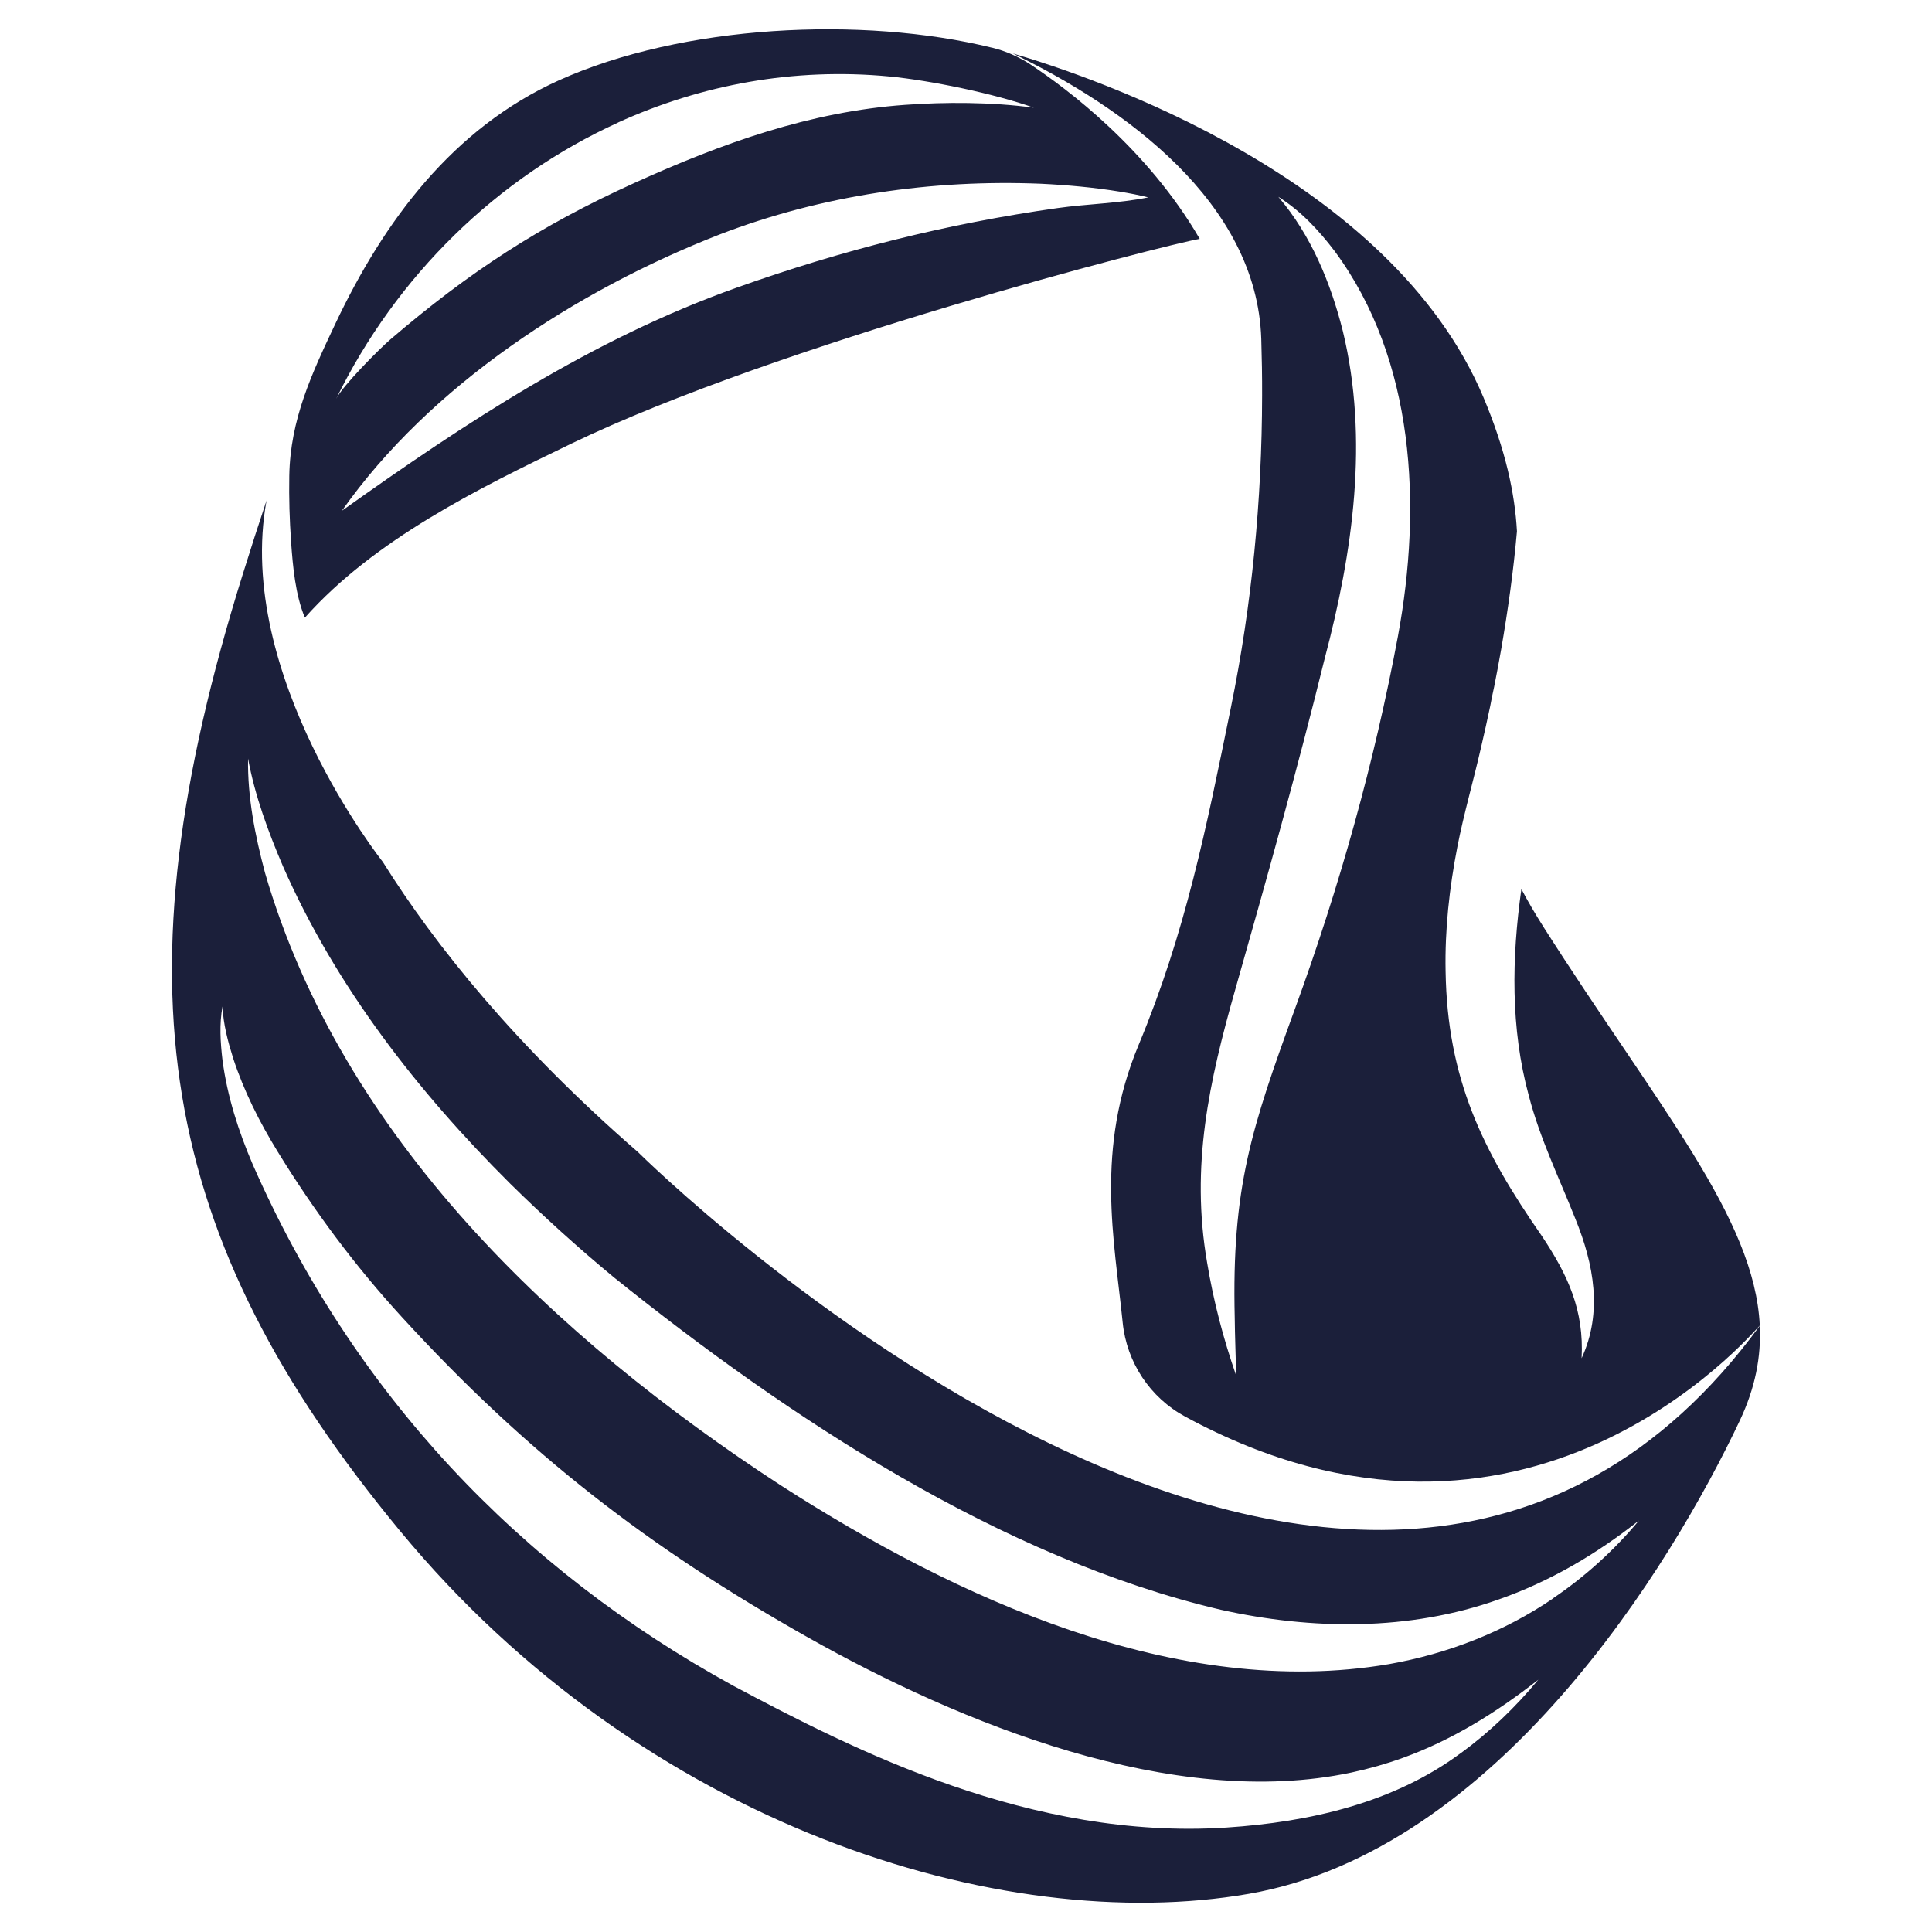
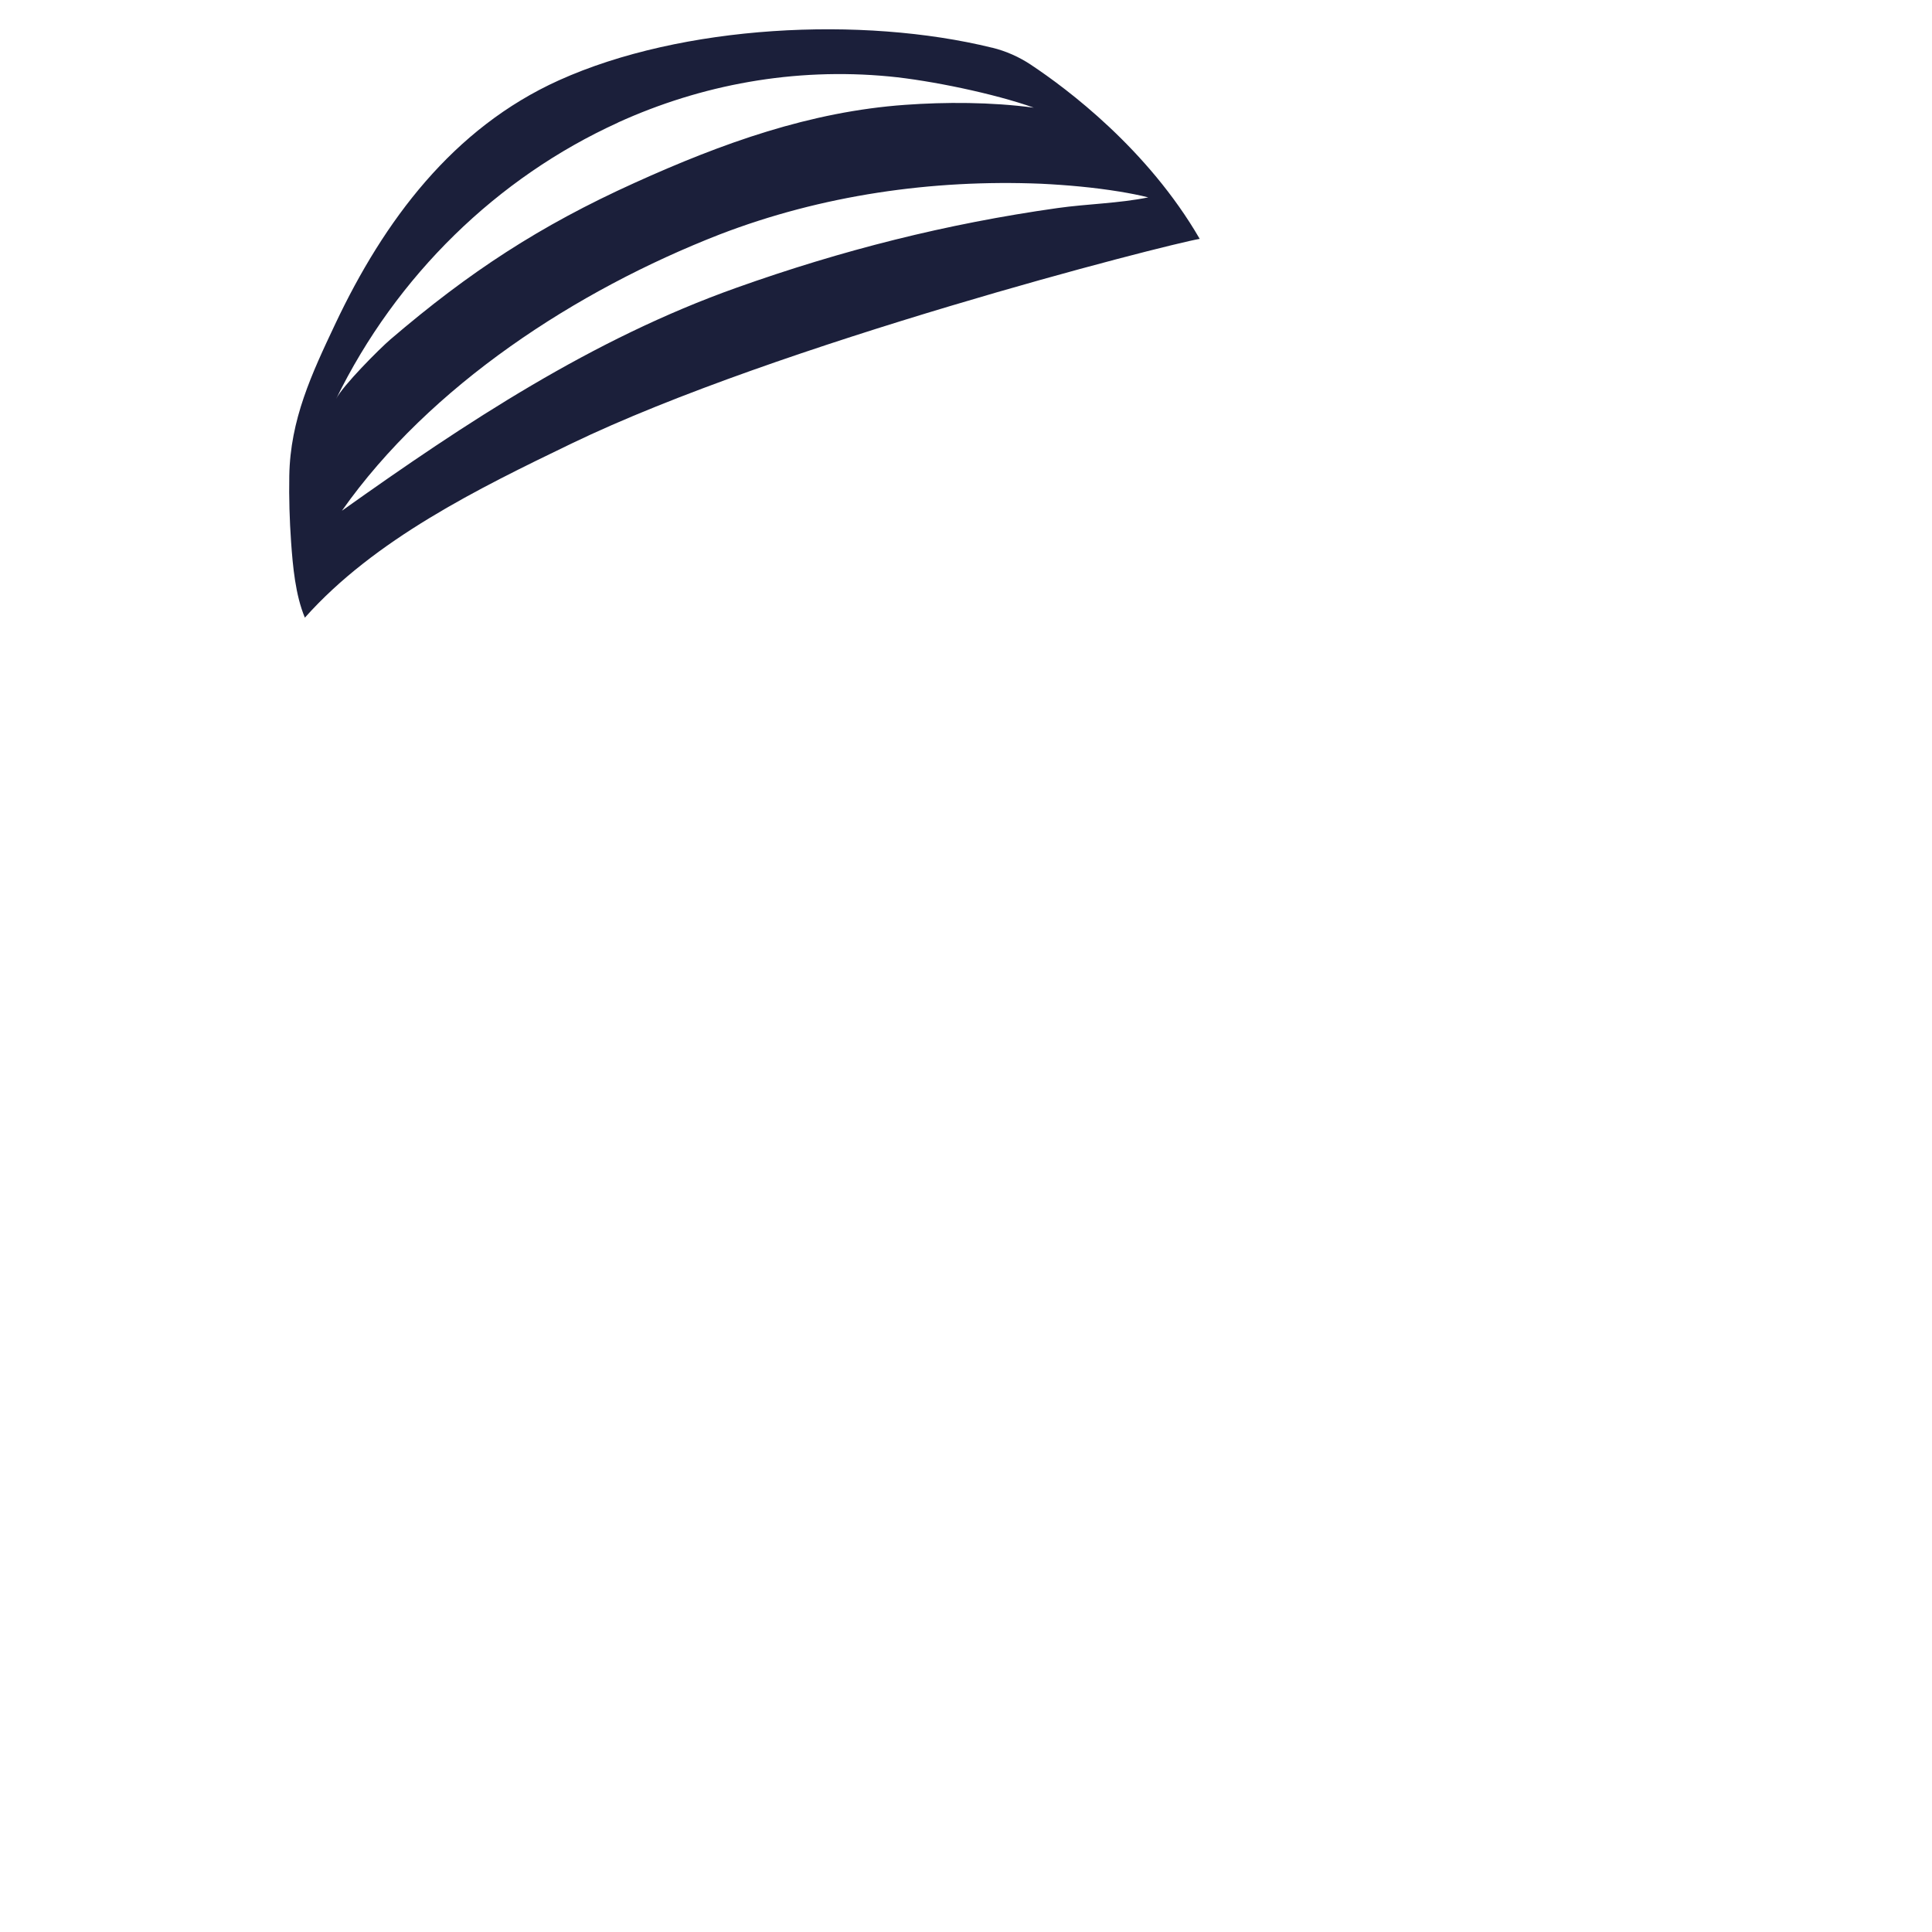
<svg xmlns="http://www.w3.org/2000/svg" viewBox="0 0 300 300" data-name="Layer 1" id="Layer_1">
  <defs>
    <style>
      .cls-1 {
        fill: #1b1f3a;
        stroke-width: 0px;
      }
    </style>
  </defs>
-   <path d="M273.27,205.85c-61.91,84.67-174.19-26.94-174.19-26.94h0c-18.88-16.41-31.49-32.04-39.64-45.08h0s-23.05-29.01-18.05-56.12c-1.23,3.68-2.46,7.5-3.69,11.45-19.94,63.72-13.32,102.87,24.41,148.55,37.74,45.68,93.35,63.06,131.83,56.36,38.48-6.7,65.54-50.9,76.22-73.49,2.39-5.06,3.33-9.89,3.1-14.73ZM226.76,272.27c-10.41,7.7-23.42,10.66-36.3,11.51-30.38,1.99-57.87-12.04-76.55-21.99-33.33-18.25-59.09-45.53-74.66-80.96-2.22-5.17-3.96-10.6-4.7-16.19-.33-2.77-.51-5.61,0-8.35.12,2.73.83,5.4,1.64,7.99,1.67,5.12,4.11,9.97,6.93,14.55,5.62,9.16,12.05,17.79,19.29,25.69,19.42,21.21,38.39,35.83,63.04,49.73,23.59,13.29,56.69,26.89,84.43,20.98,2.7-.58,5.36-1.33,7.96-2.27,7.66-2.77,14.55-7.06,21.03-12.14-3.52,4.25-7.56,8.15-12.12,11.47ZM241.17,248.2c-7.61,5.19-16.4,8.6-25.47,10.2-33.01,5.63-67.4-10.34-94.56-27.82-34.89-22.75-68.05-53.95-79.99-95.05-1.54-5.79-2.73-11.74-2.63-17.74,1.06,5.79,3.13,11.37,5.43,16.75,8.21,18.66,20.91,34.96,35.28,49.26,5.15,5.07,10.54,9.96,16.11,14.56,27.08,21.76,60.16,43.6,94.22,51.6,14.17,3.15,29.27,3.32,43.07-1.57,7.96-2.78,15.17-7,21.86-12.28-3.81,4.57-8.29,8.66-13.32,12.06Z" class="cls-1" />
  <path d="M160.09,10.06c-1.84-1.22-3.86-2.12-6-2.65-.02,0-.03,0-.03,0-20.23-4.97-48.13-3.58-67.27,5.06-16.48,7.44-27.17,21.84-34.72,37.81-3.68,7.79-7,14.86-7.15,23.61-.06,3.42.04,6.84.28,10.26.27,3.82.67,8.25,2.14,11.76,10.84-12.17,26.95-20.06,41.35-27.01,32.07-15.48,92.15-30.87,97.6-31.81-8.1-13.98-20.62-23.32-26.19-27.02ZM95.95,19.03c12.93-5.88,27.33-8.57,42.13-7.16,6.45.62,16.34,2.67,22.45,4.85-6.66-.89-13.76-.89-19.98-.44-14.71,1.05-28.34,5.92-42.02,12.12-14.74,6.67-25.69,13.85-37.89,24.29-1.72,1.47-7.48,7.26-8.45,9.26,9.36-19.15,25.03-34.39,43.77-42.91ZM114.36,44.68c-22.45,7.99-41.98,20.91-61.27,34.63,13.7-19.44,36.37-34.21,58.65-42.9,15.84-6.1,32.98-8.57,49.9-7.88,4.1.2,8.21.57,12.26,1.23,1.48.25,2.95.52,4.4.89-4.63.94-9.43,1-14.1,1.66-17.25,2.44-33.44,6.53-49.84,12.37Z" class="cls-1" />
-   <path d="M239.63,143.87c-1.29-2.03-2.42-3.97-3.39-5.82-1.51,10.7-1.7,21.63,1.15,32.08,1.71,6.61,4.67,12.68,7.25,19.17,2.84,7.01,4.25,14.46.95,21.61.39-7.46-2.1-12.86-6.15-18.95-9.27-13.31-14.7-24.47-14.97-41.13-.13-6.49.59-12.98,1.83-19.34.96-4.98,2.57-10.54,3.69-15.5.49-2.09.96-4.22,1.41-6.35.18-1,.39-2,.61-2.99.39-1.95.75-3.89,1.09-5.82,1.05-6.07,1.91-12.19,2.45-18.33-.32-5.88-1.76-12.62-5.19-20.77-14.39-34.16-60.53-49.76-73.11-53.44,17.24,8.36,37.92,23.03,38.6,44.35.09,2.93.14,5.85.13,8.78-.03,16.26-1.59,32.53-4.85,48.46-3.86,18.9-7.03,34.85-14.32,52.36-6.79,16.3-3.79,30.2-2.48,43.13.62,6.17,4.25,11.65,9.7,14.6,52.96,28.71,87.85-12.78,89.23-14.14-.81-16.79-15.73-33.85-33.64-61.97ZM217.09,98.7c-3.67,19.69-9.12,39.08-15.98,57.87-6.78,18.61-9.87,27.82-9.38,48.07.02,2.51.17,6.55.23,8.98-1.99-5.7-3.53-11.58-4.52-17.56-2.6-15.04.31-28.09,4.38-42.44,4.84-17.01,9.64-34.16,13.87-51.33,4.38-16.54,6.9-34.07,2.82-50.9-1.89-7.5-4.93-14.88-10.01-20.83,3.46,2.16,6.29,5.2,8.75,8.44,12.51,16.92,13.54,39.67,9.84,59.69Z" class="cls-1" />
</svg>